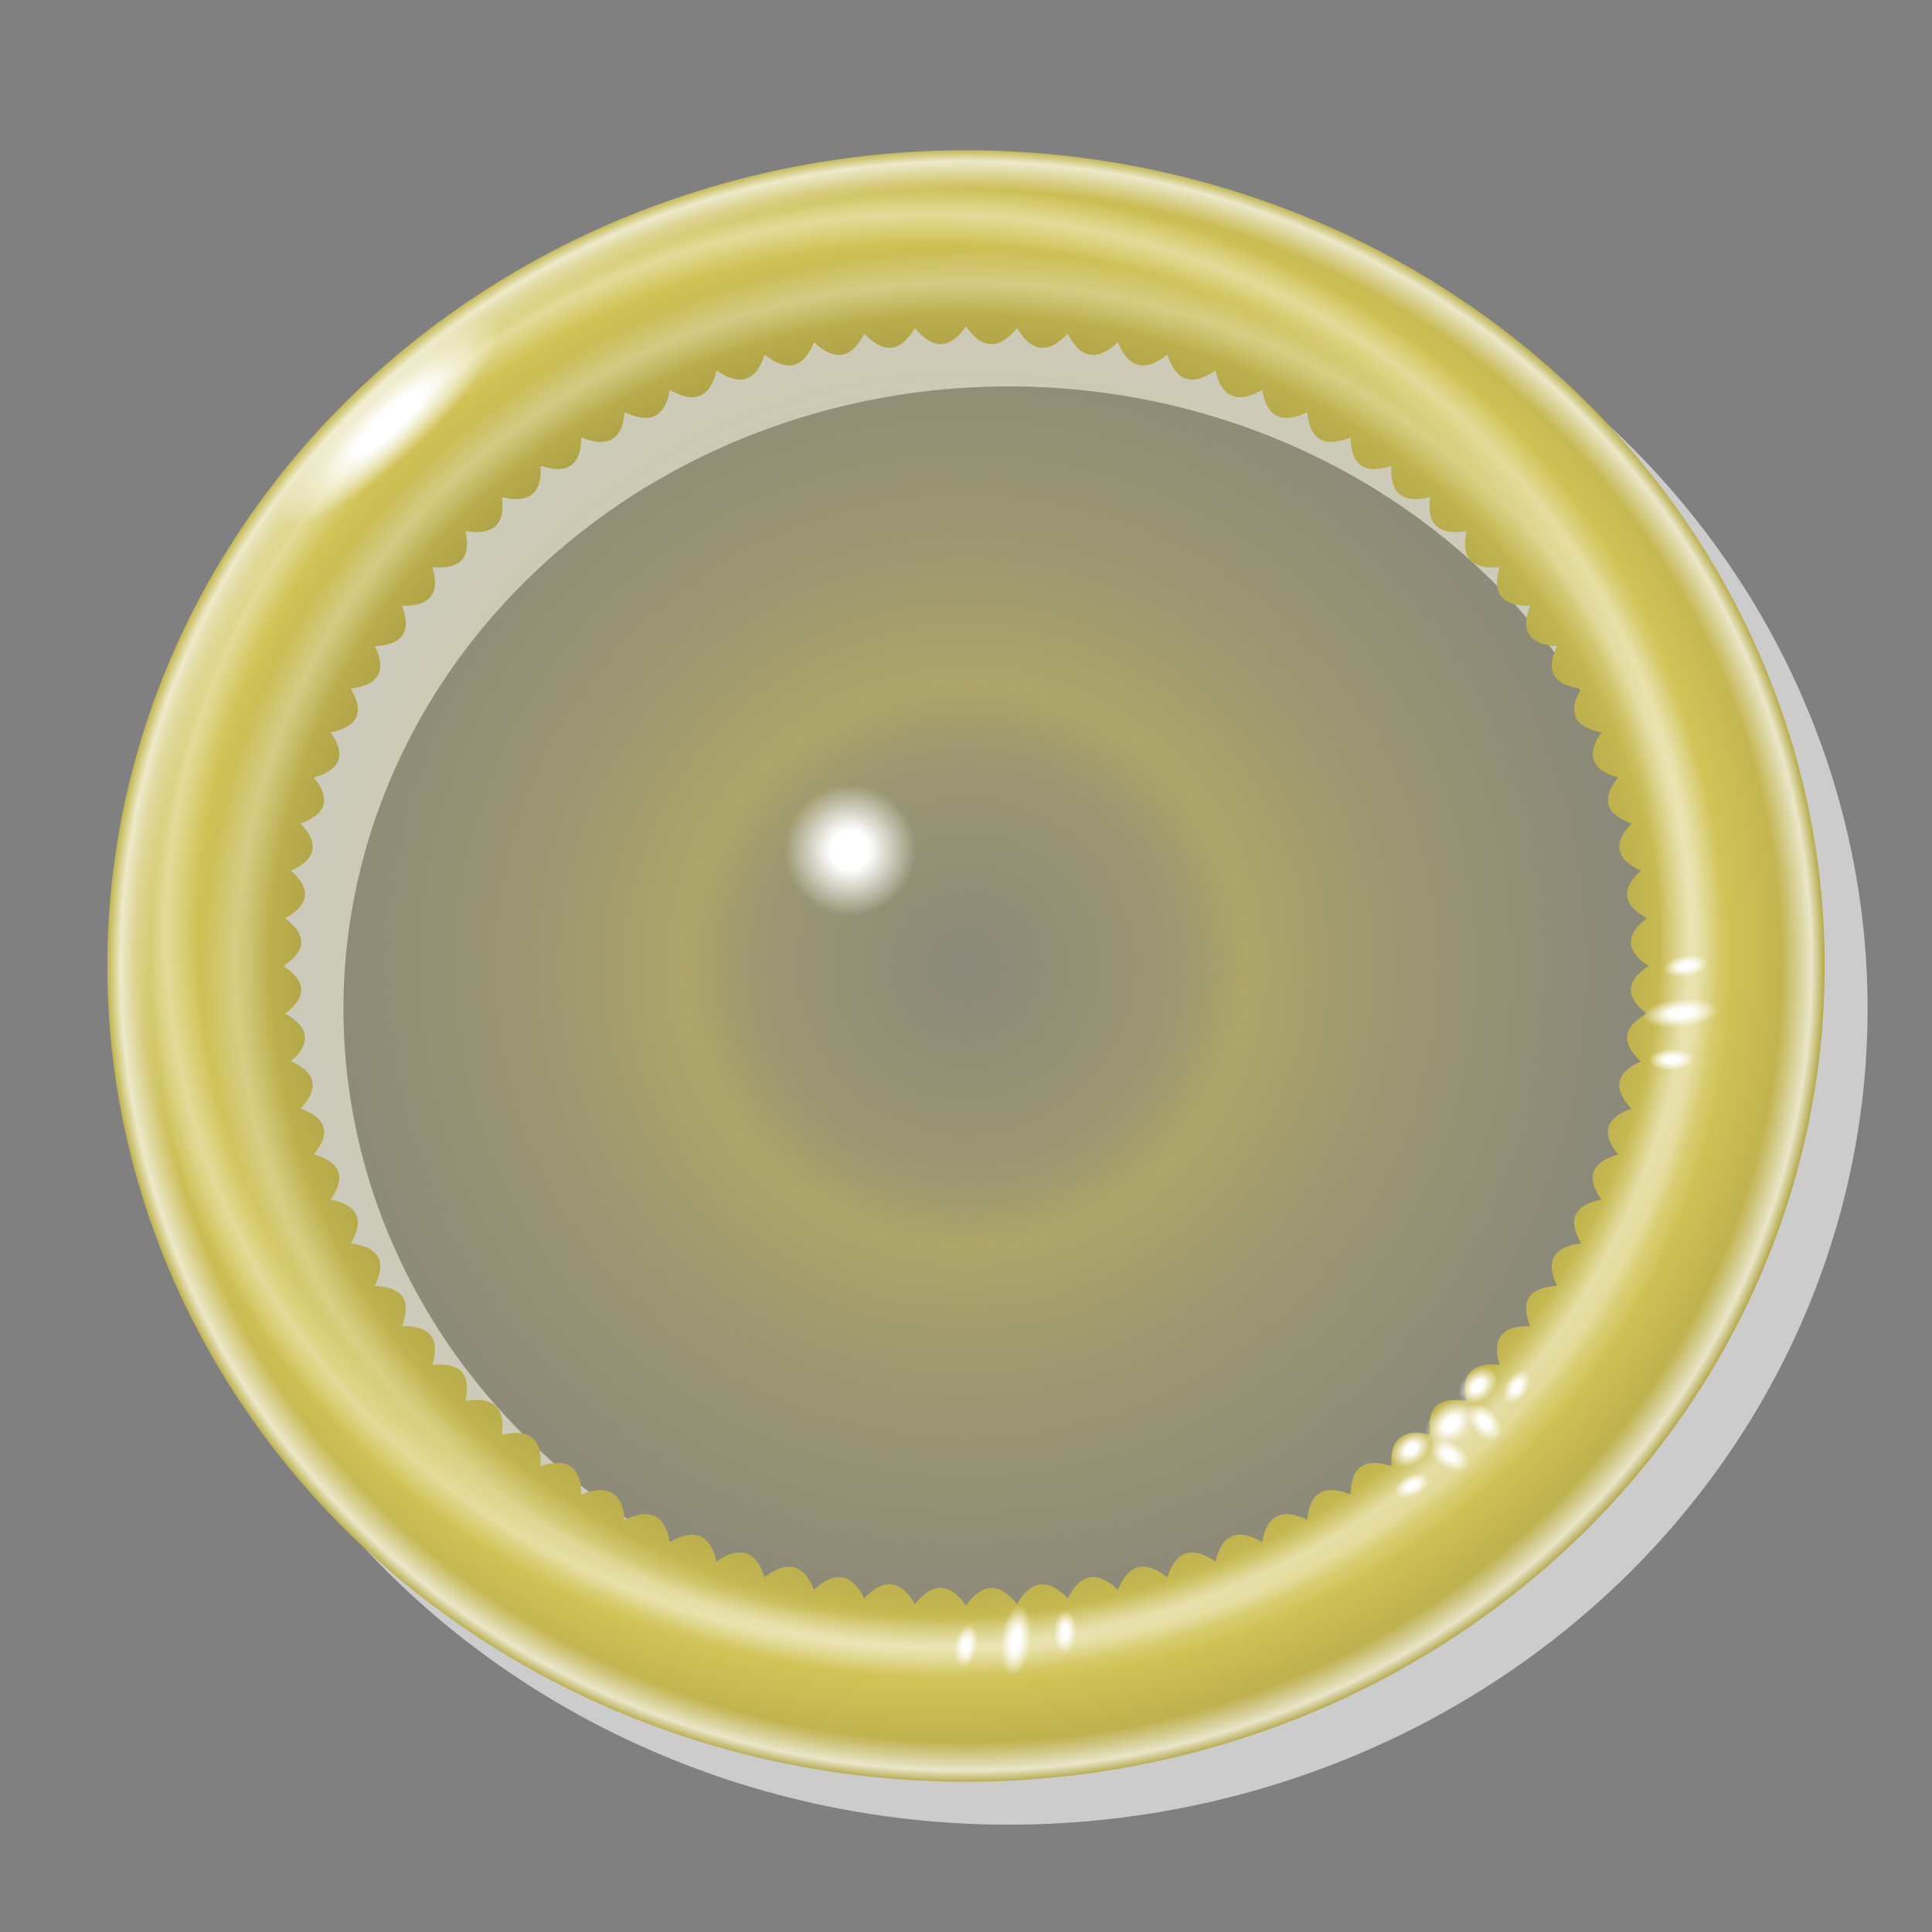
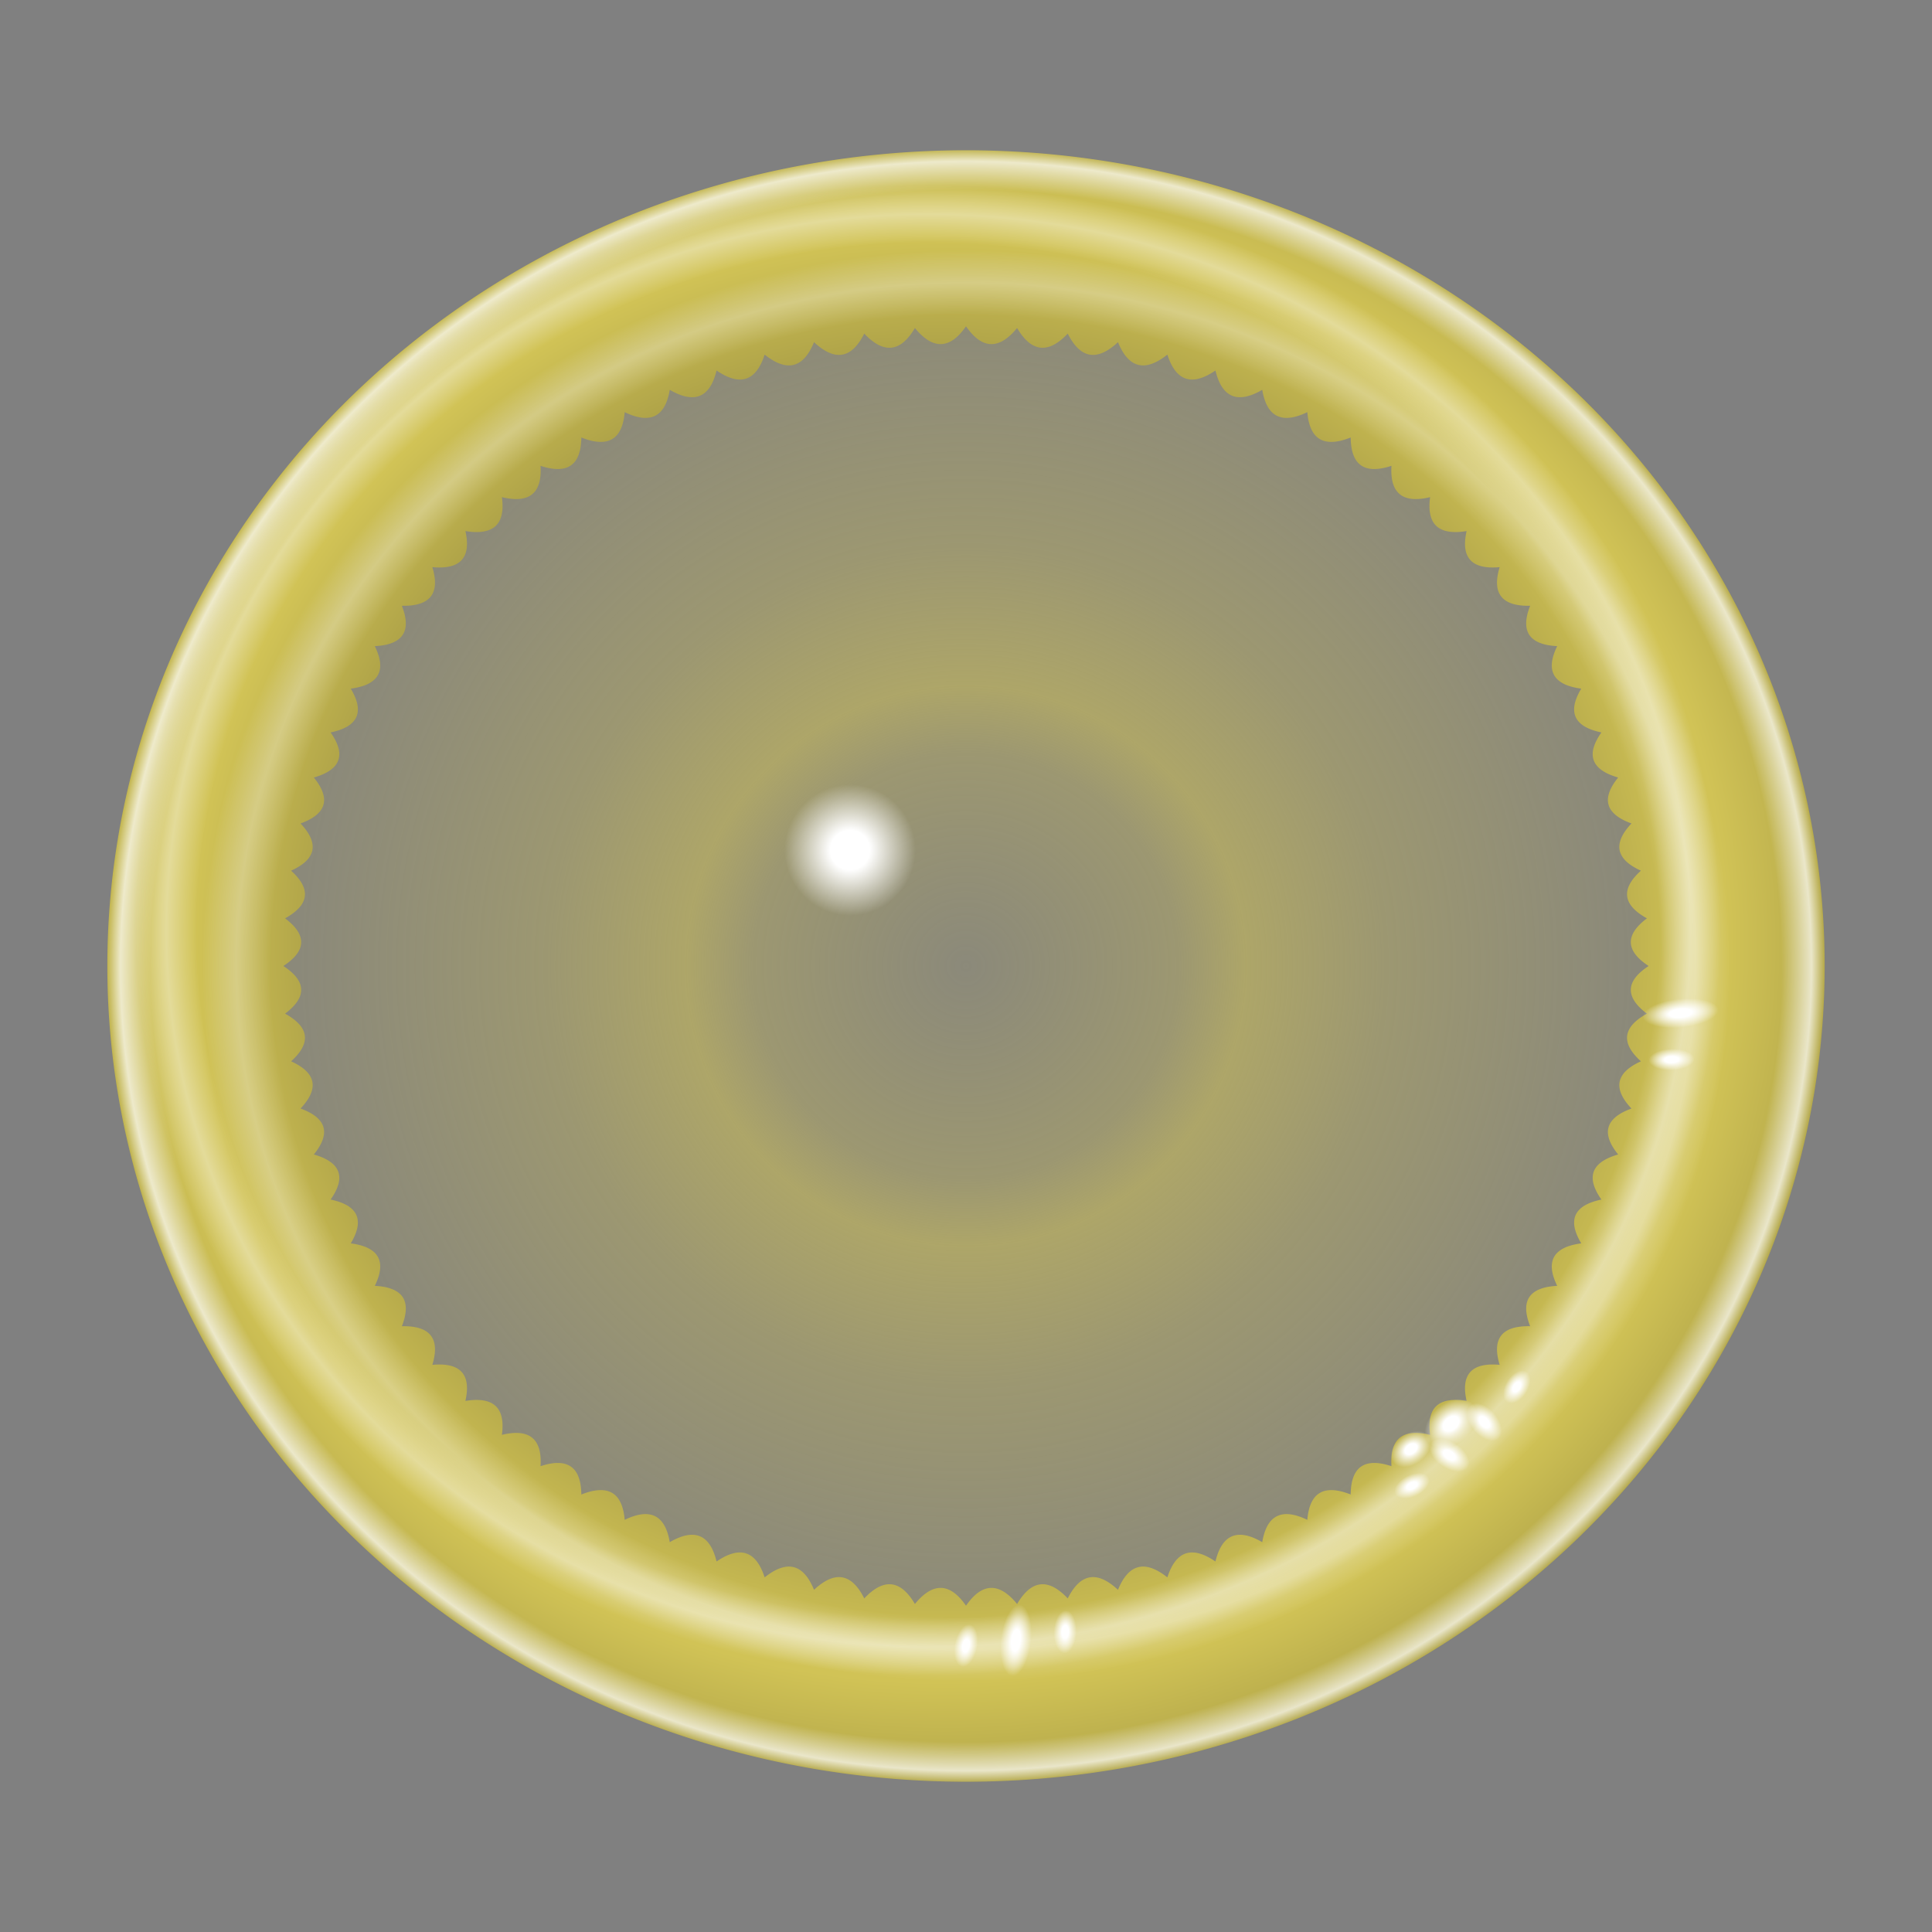
<svg xmlns="http://www.w3.org/2000/svg" xmlns:ns1="tag:f_bruder@web.de,2008:fbedit" version="1.1" viewBox="0 0 4500 4500">
  <rect x="0" y="0" width="4500" height="4500" fill="#808080" stroke="none" />
  <title>vector condom</title>
  <defs>
    <radialGradient id="rgs" gradientUnits="userSpaceOnUse" cy="0" cx="0" r="1550">
      <stop stop-opacity=".14" stop-color="#D1C356" offset="0" />
      <stop stop-opacity=".35" stop-color="#D1C356" offset=".32" />
      <stop stop-opacity=".56" stop-color="#D1C356" offset=".42" />
      <stop stop-opacity=".35" stop-color="#D1C356" offset=".63" />
      <stop stop-opacity=".14" stop-color="#D1C356" offset="1" />
    </radialGradient>
    <radialGradient id="rgsp">
      <stop stop-color="#fff" offset="0" />
      <stop stop-color="#fff" offset=".3" />
      <stop stop-opacity="0" stop-color="#fff" offset="1" />
    </radialGradient>
    <radialGradient id="rgr" gradientUnits="userSpaceOnUse" cy="0" cx="0" gradientTransform="translate(-50 -50) scale(1775 1675)" r="2">
      <stop offset="0" />
      <stop stop-color="#D1C356" offset=".49" />
      <stop stop-color="#D1C356" offset=".51" />
      <stop offset="1" />
    </radialGradient>
    <radialGradient id="rgspr" gradientUnits="userSpaceOnUse" cy="-.07" cx="0" gradientTransform="scale(1775 1675) rotate(-45)" r="2">
      <stop stop-opacity="0" stop-color="#fff" offset="0" />
      <stop stop-opacity="0" stop-color="#fff" offset=".48" />
      <stop stop-opacity=".4" stop-color="#fff" offset=".5" />
      <stop stop-opacity="0" stop-color="#fff" offset=".52" />
      <stop stop-opacity="0" stop-color="#fff" offset="1" />
    </radialGradient>
    <radialGradient id="rgrro" gradientUnits="userSpaceOnUse" cy="0" cx="0" gradientTransform="scale(2e3 1900)" r="1">
      <stop stop-opacity="0" stop-color="#fff" offset="0" />
      <stop stop-opacity="0" stop-color="#fff" offset=".95" />
      <stop stop-opacity=".7" stop-color="#fff" offset=".985" />
      <stop stop-opacity="0" stop-color="#fff" offset="1" />
    </radialGradient>
    <radialGradient id="rgrri" gradientUnits="userSpaceOnUse" cy="0" cx="0" gradientTransform="scale(2e3 1871)" r="1">
      <stop stop-opacity="0" stop-color="#fff" offset="0" />
      <stop stop-opacity="0" stop-color="#fff" offset=".775" />
      <stop stop-opacity="0" stop-color="#fff" offset=".81" />
      <stop stop-opacity=".3" stop-color="#fff" offset=".85" />
      <stop stop-opacity="0" stop-color="#fff" offset=".89" />
      <stop stop-opacity="0" stop-color="#fff" offset="1" />
    </radialGradient>
  </defs>
  <g transform="translate(2250 2250)">
-     <path d="m2e3 0a2e3 1900 0 0 1 -4e3 0 2e3 1900 0 1 1 4e3 0zm-450 0a1550 1450 0 1 0 -3100 0 1550 1450 0 0 0 3100 0z" transform="translate(100 100)" fill="#ccc" />
    <ellipse cy="0" cx="0" rx="1775" ry="1675" fill="url(#rgs)" />
    <circle cy="-270" cx="-270" r="153" fill="url(#rgsp)" />
    <path d="m2e3 0a2e3 1900 0 0 1 -4e3 0 2e3 1900 0 1 1 4e3 0zm-410 0q-81-53-4-111-85-47-14-111-88-40-22-110-91-33-31-107-94-27-39-105-96-20-47-102-98-13-56-99-98-5-63-94-99 2-71-90-98 9-77-84-98 16-85-79-96 23-90-73-94 31-95-66-93 37-101-59-89 43-105-52-86 50-109-45-82 56-112-37-78 62-115-29-73 68-117-20-68 72-118-13-63 77-119-4-56 81-119 4-50 85-118 13-44 88-117 20-37 91-115 29-30 93-112 37-23 95-109 45-16 95-105 52-8 96-101 59-1 97-95 66 6 96-90 73 13 95-85 79 21 93-77 84 28 92-71 90 35 89-63 94 42 86-56 99 49 82-47 102 55 78-39 105 60 74-31 107 66 70-22 110 71 64-14 111 77 58-4 111 81 53 4 111 85 47 14 111 88 40 22 110 91 33 31 107 94 27 39 105 96 20 47 102 98 13 56 99 98 5 63 94 99-2 71 90 98-9 77 84 98-16 85 79 96-23 90 73 94-31 95 66 93-37 101 59 89-43 105 52 86-50 109 45 82-56 112 37 78-62 115 29 73-68 117 20 68-72 118 13 63-77 119 4 56-81 119-4 50-85 118-13 44-88 117-20 37-91 115-29 30-93 112-37 23-95 109-45 16-95 105-52 8-96 101-59 1-97 95-66-6-96 90-73-13-95 85-79-21-93 77-84-28-92 71-90-35-89 63-94-42-86 56-99-49-82 47-102-55-78 39-105-60-74 31-107-66-70 22-110-71-64 14-111-77-58 4-111z" fill="url(#rgr)">
      <ns1:source attributeName="d">
        <ns1:js>var Rx = 2000-450;
        var Ry = 1900-450;
        var d = 40;
        var N = 84;
        var points = [];
        points[-2] = Rx+d;
        points[-1] = 0;
        for(var k = 0; k &lt; N; k++) {
          points.push(Math.cos(-2*Math.PI*(k+0.5)/N)*(Rx-d));
          points.push(Math.sin(-2*Math.PI*(k+0.5)/N)*(Ry-d));
          points.push(Math.cos(-2*Math.PI*(k+1)/N)*(Rx+d));
          points.push(Math.sin(-2*Math.PI*(k+1)/N)*(Ry+d));
        }
        for(var k = 0; k &lt; points.length; k++) {
          points[k] = Math.round(points[k]);
        }
        for(var k = points.length-1; k &gt;= 0; k--) {
          points[k] -= points[k-((k%4)&lt;2 ? 2:4)];
        }
        p = 'M2000 0a2000 1900 0 0 1 -4000 0a2000 1900 0 1 1 4000 0z';
        p += 'M'+points[-2]+' '+points[-1]+'q'+points.join(' ')+'z';
        return p;</ns1:js>
      </ns1:source>
    </path>
    <ellipse cy="0" cx="0" rx="2e3" ry="1900" fill="url(#rgrri)" />
    <ellipse cy="0" cx="0" rx="2e3" ry="1900" fill="url(#rgrro)" />
    <ellipse cy="0" cx="0" rx="2e3" ry="1900" fill="url(#rgspr)" />
    <g transform="scale(1.775 1.675) rotate(-45)" fill="url(#rgsp)">
-       <circle cy="0" cx="0" r="200" transform="translate(0 -1070) scale(1 .25)" />
      <circle cy="0" cx="0" r="30" transform="rotate(45) translate(0 945) rotate(10) scale(.5 1)" />
      <circle cy="0" cx="0" r="50" transform="rotate(41) translate(0 940) rotate(10) scale(.4 1)" />
      <circle cy="0" cx="0" r="30" transform="rotate(37) translate(0 935) rotate(10) scale(.5 1)" />
      <circle cy="0" cx="0" r="25" transform="rotate(6) translate(0 930) rotate(10) scale(1 .6)" />
      <circle cy="0" cx="0" r="30" transform="rotate(4) translate(0 890) scale(1 .7)" />
      <circle cy="0" cx="0" r="30" transform="rotate(2) translate(0 930) rotate(-10) scale(.6 1)" />
      <circle cy="0" cx="0" r="40" transform="translate(0 900) scale(1 .7)" />
      <circle cy="0" cx="0" r="30" transform="rotate(-2) translate(0 930) rotate(10) scale(.6 1)" />
-       <circle cy="0" cx="0" r="30" transform="rotate(-4) translate(0 890) scale(1 .7)" />
      <circle cy="0" cx="0" r="25" transform="rotate(-6) translate(0 930) rotate(-10) scale(1 .6)" />
      <circle cy="0" cx="0" r="30" transform="rotate(-37) translate(0 935) rotate(-10) scale(.5 1)" />
      <circle cy="0" cx="0" r="50" transform="rotate(-41) translate(0 940) rotate(-10) scale(.4 1)" />
-       <circle cy="0" cx="0" r="30" transform="rotate(-45) translate(0 945) rotate(-10) scale(.5 1)" />
    </g>
  </g>
</svg>